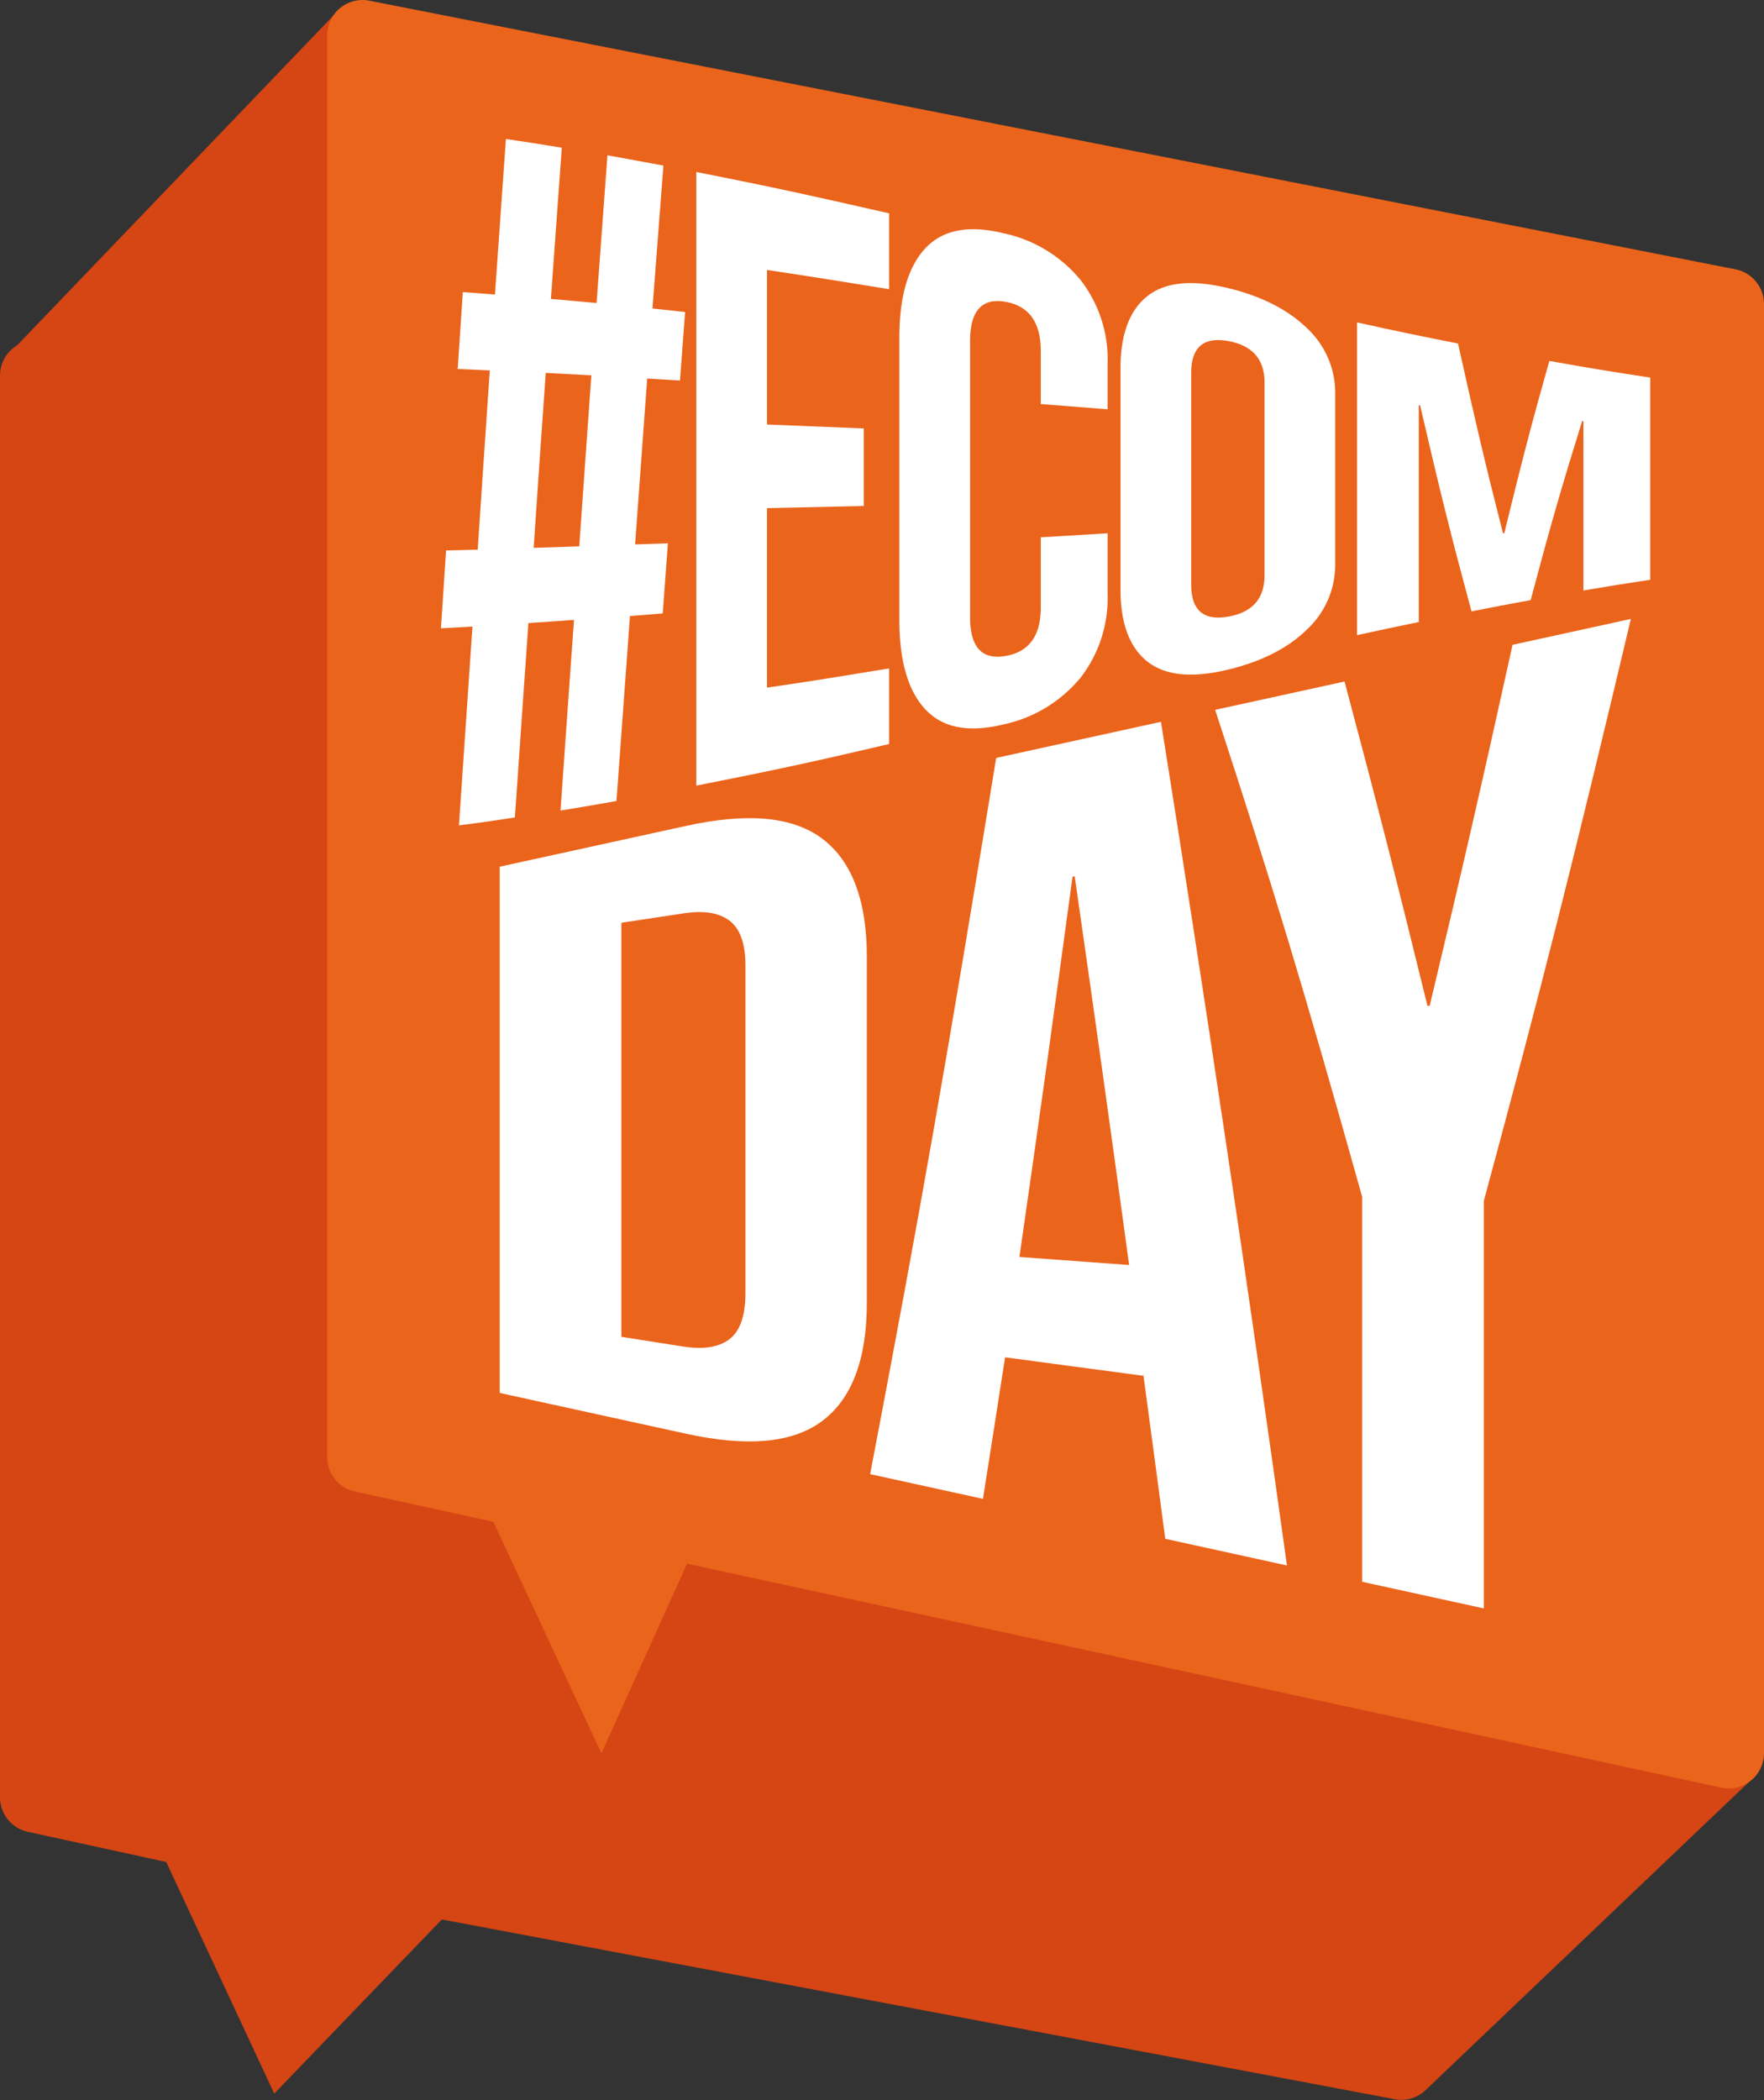
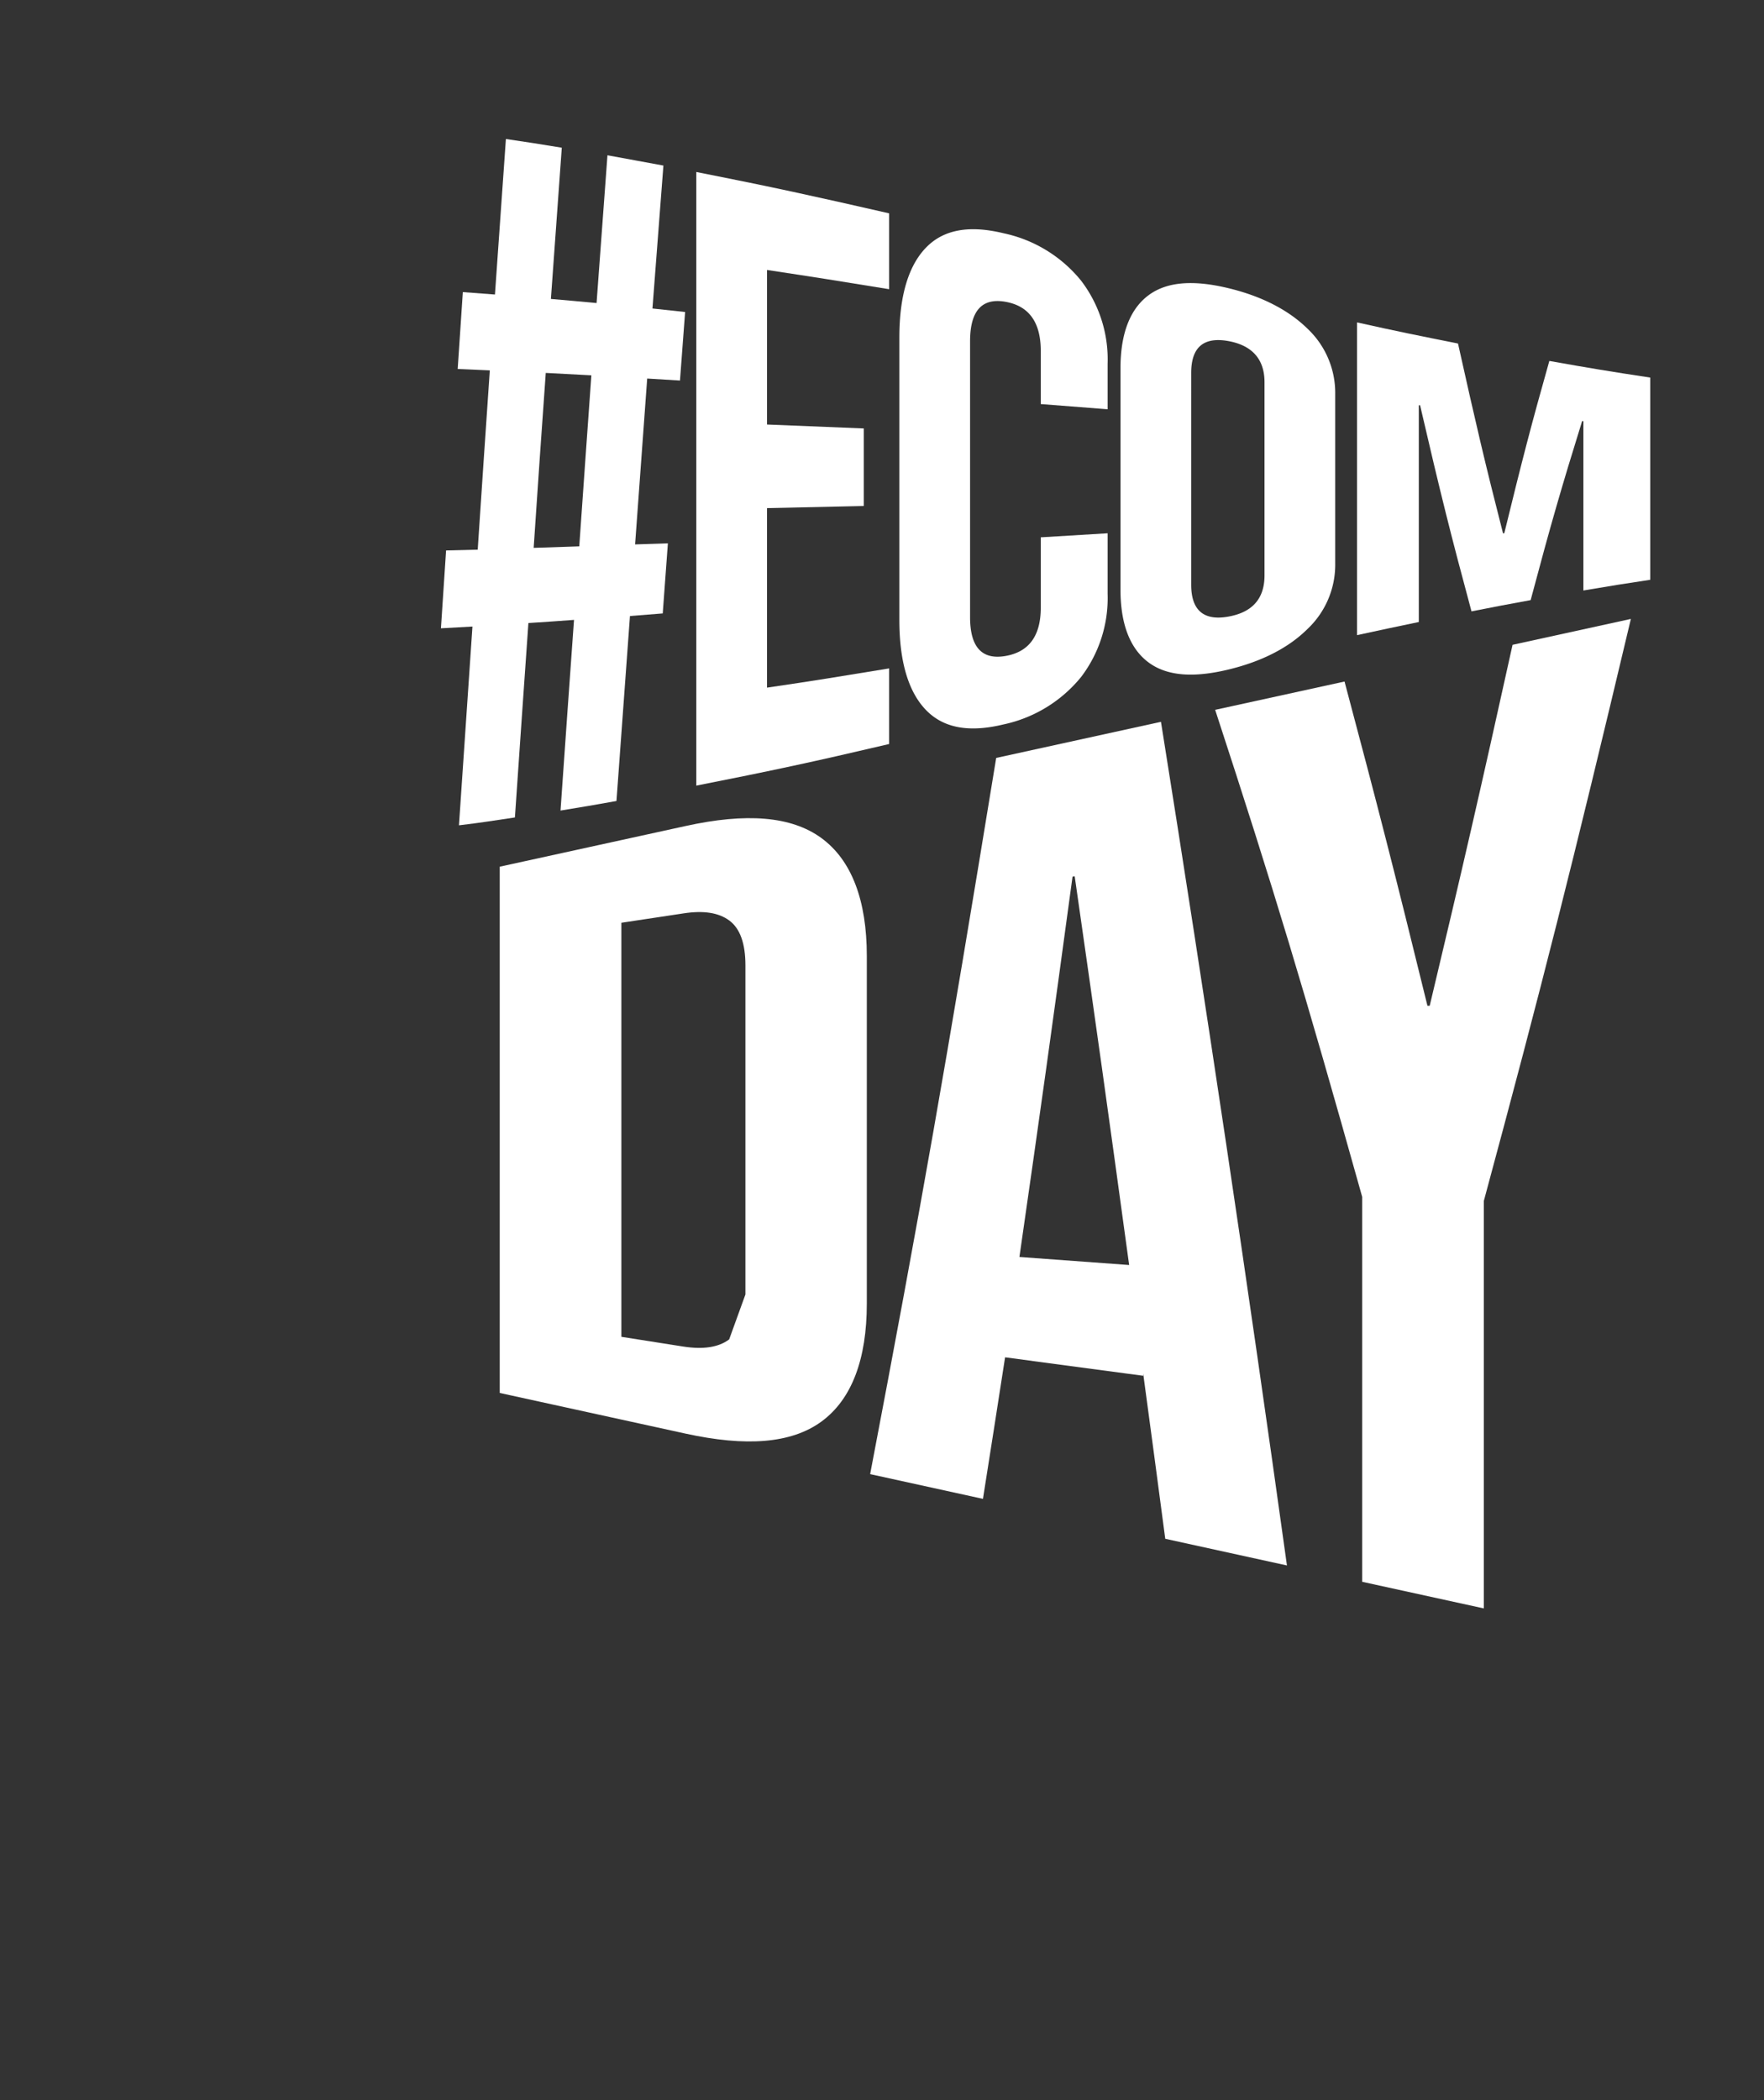
<svg xmlns="http://www.w3.org/2000/svg" viewBox="0 0 291.64 347.18">
  <rect x="0" y="0" width="291.64" height="347.18" fill="#333333" stroke="none" />
  <defs>
    <style>.cls-1{fill:#d64514;}.cls-2{fill:#eb641b;}.cls-3{fill:#fff;}</style>
  </defs>
  <g id="Capa_2" data-name="Capa 2">
    <g id="Capa_1-2" data-name="Capa 1">
-       <path class="cls-1" d="M237.56,279V106.49a5.85,5.85,0,0,0-4.65-5.73L55.5,65.87,55.13,2.56,2.81,57.11a5.82,5.82,0,0,0-2.81,5v235a5.86,5.86,0,0,0,4.54,5.71l22.94,5,17.86,38.29,27.71-28.79L230.39,347a5.83,5.83,0,0,0,5.17-1.34h0l54.57-52Z" />
-       <path class="cls-2" d="M287,44.54,61.15.13a5.85,5.85,0,0,0-7.06,5.73v235a5.85,5.85,0,0,0,4.54,5.71l22.93,5,17.87,38.29,14.16-31.35,170.89,37a5.84,5.84,0,0,0,7.16-5.7V50.27A5.85,5.85,0,0,0,287,44.54Z" />
-       <path class="cls-3" d="M135.82,138.56c-5-3.67-12.5-4.2-22.49-2l-30.71,6.72v87L113.33,237c10,2.19,17.49,1.66,22.49-2s7.49-10.3,7.49-19.5c0-23,0-34.47,0-57.45C143.31,148.86,140.81,142.22,135.82,138.56Zm-15.27,82.87c-1.77,1.32-4.29,1.69-7.59,1.18L102.73,221V152.55L113,151c3.3-.51,5.82-.13,7.59,1.19s2.65,3.8,2.65,7.39V214C123.2,217.62,122.32,220.11,120.55,221.43Z" />
+       <path class="cls-3" d="M135.82,138.56c-5-3.67-12.5-4.2-22.49-2l-30.71,6.72v87L113.33,237c10,2.19,17.49,1.66,22.49-2s7.49-10.3,7.49-19.5c0-23,0-34.47,0-57.45C143.31,148.86,140.81,142.22,135.82,138.56Zm-15.27,82.87c-1.77,1.32-4.29,1.69-7.59,1.18L102.73,221V152.55L113,151c3.3-.51,5.82-.13,7.59,1.19s2.65,3.8,2.65,7.39V214Z" />
      <path class="cls-3" d="M164.7,125.3c-8.34,51-12.5,74.69-20.84,118.4l18.65,4.09c1.46-9.24,2.19-13.91,3.66-23.4L189,227.44v-.38c1.46,10.81,2.19,16.27,3.65,27.33l20.12,4.41Q203.07,189,191.94,119.33Zm3.84,82.5c3.51-24.39,5.27-37,8.78-62.87l.36-.05c3.58,24.92,5.38,37.78,9,64.25Z" />
      <path class="cls-3" d="M236.37,166.28l-.37,0c-5.48-22.33-8.23-33.05-13.71-53.61l-21.39,4.68c9.73,29.76,14.59,45.86,24.31,80.52,0,25.45,0,38.18,0,63.63l20.11,4.4V198.54c9.72-36,14.59-55.29,24.31-96.22l-19.56,4.28C244.6,131.35,241.85,143.29,236.37,166.28Z" />
      <path class="cls-3" d="M85.13,135.14c.89-12.93,1.33-19.36,2.23-32.14,3-.19,4.52-.3,7.54-.52C94,115,93.56,121.28,92.67,134c3.7-.6,5.55-.92,9.25-1.58.89-12.32,1.34-18.44,2.23-30.58l5.42-.43c.34-4.65.51-7,.85-11.58L105,90c.81-11,1.21-16.53,2-27.42l5.42.33c.34-4.54.51-6.81.85-11.33L107.87,51c.72-9.51,1.09-14.24,1.81-23.63-3.7-.7-5.55-1-9.25-1.7-.72,9.72-1.08,14.6-1.8,24.43-3-.28-4.53-.42-7.55-.68.72-10.07,1.08-15.08,1.8-25-3.7-.61-5.54-.9-9.24-1.44-.73,10.23-1.09,15.37-1.81,25.71l-5.31-.4c-.34,5.07-.51,7.61-.85,12.71l5.31.23c-.81,11.8-1.21,17.73-2,29.64L73.75,91c-.34,5.14-.51,7.71-.85,12.87l5.21-.29c-.89,13.08-1.34,19.65-2.23,32.86C79.58,136,81.43,135.69,85.13,135.14Zm5.1-73.49c3,.15,4.53.23,7.54.4-.8,11.24-1.21,16.89-2,28.27-3,.11-4.52.16-7.54.25C89,78.94,89.42,73.15,90.23,61.65Z" />
      <path class="cls-3" d="M147,123V110.5c-8.08,1.32-12.11,2-20.19,3.18V84l16-.35V70.83c-6.42-.27-9.63-.4-16-.65V44.63c8.08,1.22,12.11,1.86,20.19,3.18V35.27c-12.75-2.91-19.13-4.32-31.88-6.84V129.88C127.85,127.36,134.23,126,147,123Z" />
      <path class="cls-3" d="M165.91,119.76a22.59,22.59,0,0,0,12.81-7.82,21.54,21.54,0,0,0,4.4-13.78v-10l-11.05.67v11.62q0,7-5.85,8T160.38,102V56.44q0-7.57,5.84-6.55T172.07,58v8.8l11.05.86V60.16a21.44,21.44,0,0,0-4.4-13.78,22.49,22.49,0,0,0-12.81-7.82c-5.6-1.36-9.87-.66-12.81,2.37s-4.41,8.07-4.41,14.86v46.73c0,6.79,1.47,11.84,4.41,14.87S160.31,121.12,165.91,119.76Z" />
      <path class="cls-3" d="M189.82,109.46c3.05,2.31,7.44,2.62,13.18,1.25s10.13-3.7,13.18-6.74a14.6,14.6,0,0,0,4.57-10.81v-28a14.6,14.6,0,0,0-4.57-10.81c-3.05-3-7.44-5.36-13.18-6.73s-10.13-1.07-13.18,1.24-4.57,6.4-4.57,12V97.49C185.25,103.07,186.77,107.15,189.82,109.46Zm7.12-47.82q0-6.31,6.06-5.27c4,.7,6.06,3,6.06,6.81V95.13q0,5.78-6.06,6.82c-4,.69-6.06-1.06-6.06-5.28Z" />
      <path class="cls-3" d="M256.15,59.67c-3,10.62-4.47,16.3-7.45,28.49h-.21c-3-11.72-4.46-18-7.44-31.37-6.67-1.33-10-2-16.69-3.49V105c4.09-.89,6.13-1.32,10.21-2.17V67l.21,0c3.4,14.68,5.1,21.47,8.5,34.07,3.91-.77,5.87-1.15,9.78-1.86,3.4-12.77,5.11-18.65,8.51-29.59l.21,0v28c4.42-.75,6.63-1.11,11.05-1.77V62.42C266.16,61.41,262.82,60.86,256.15,59.67Z" />
    </g>
  </g>
</svg>